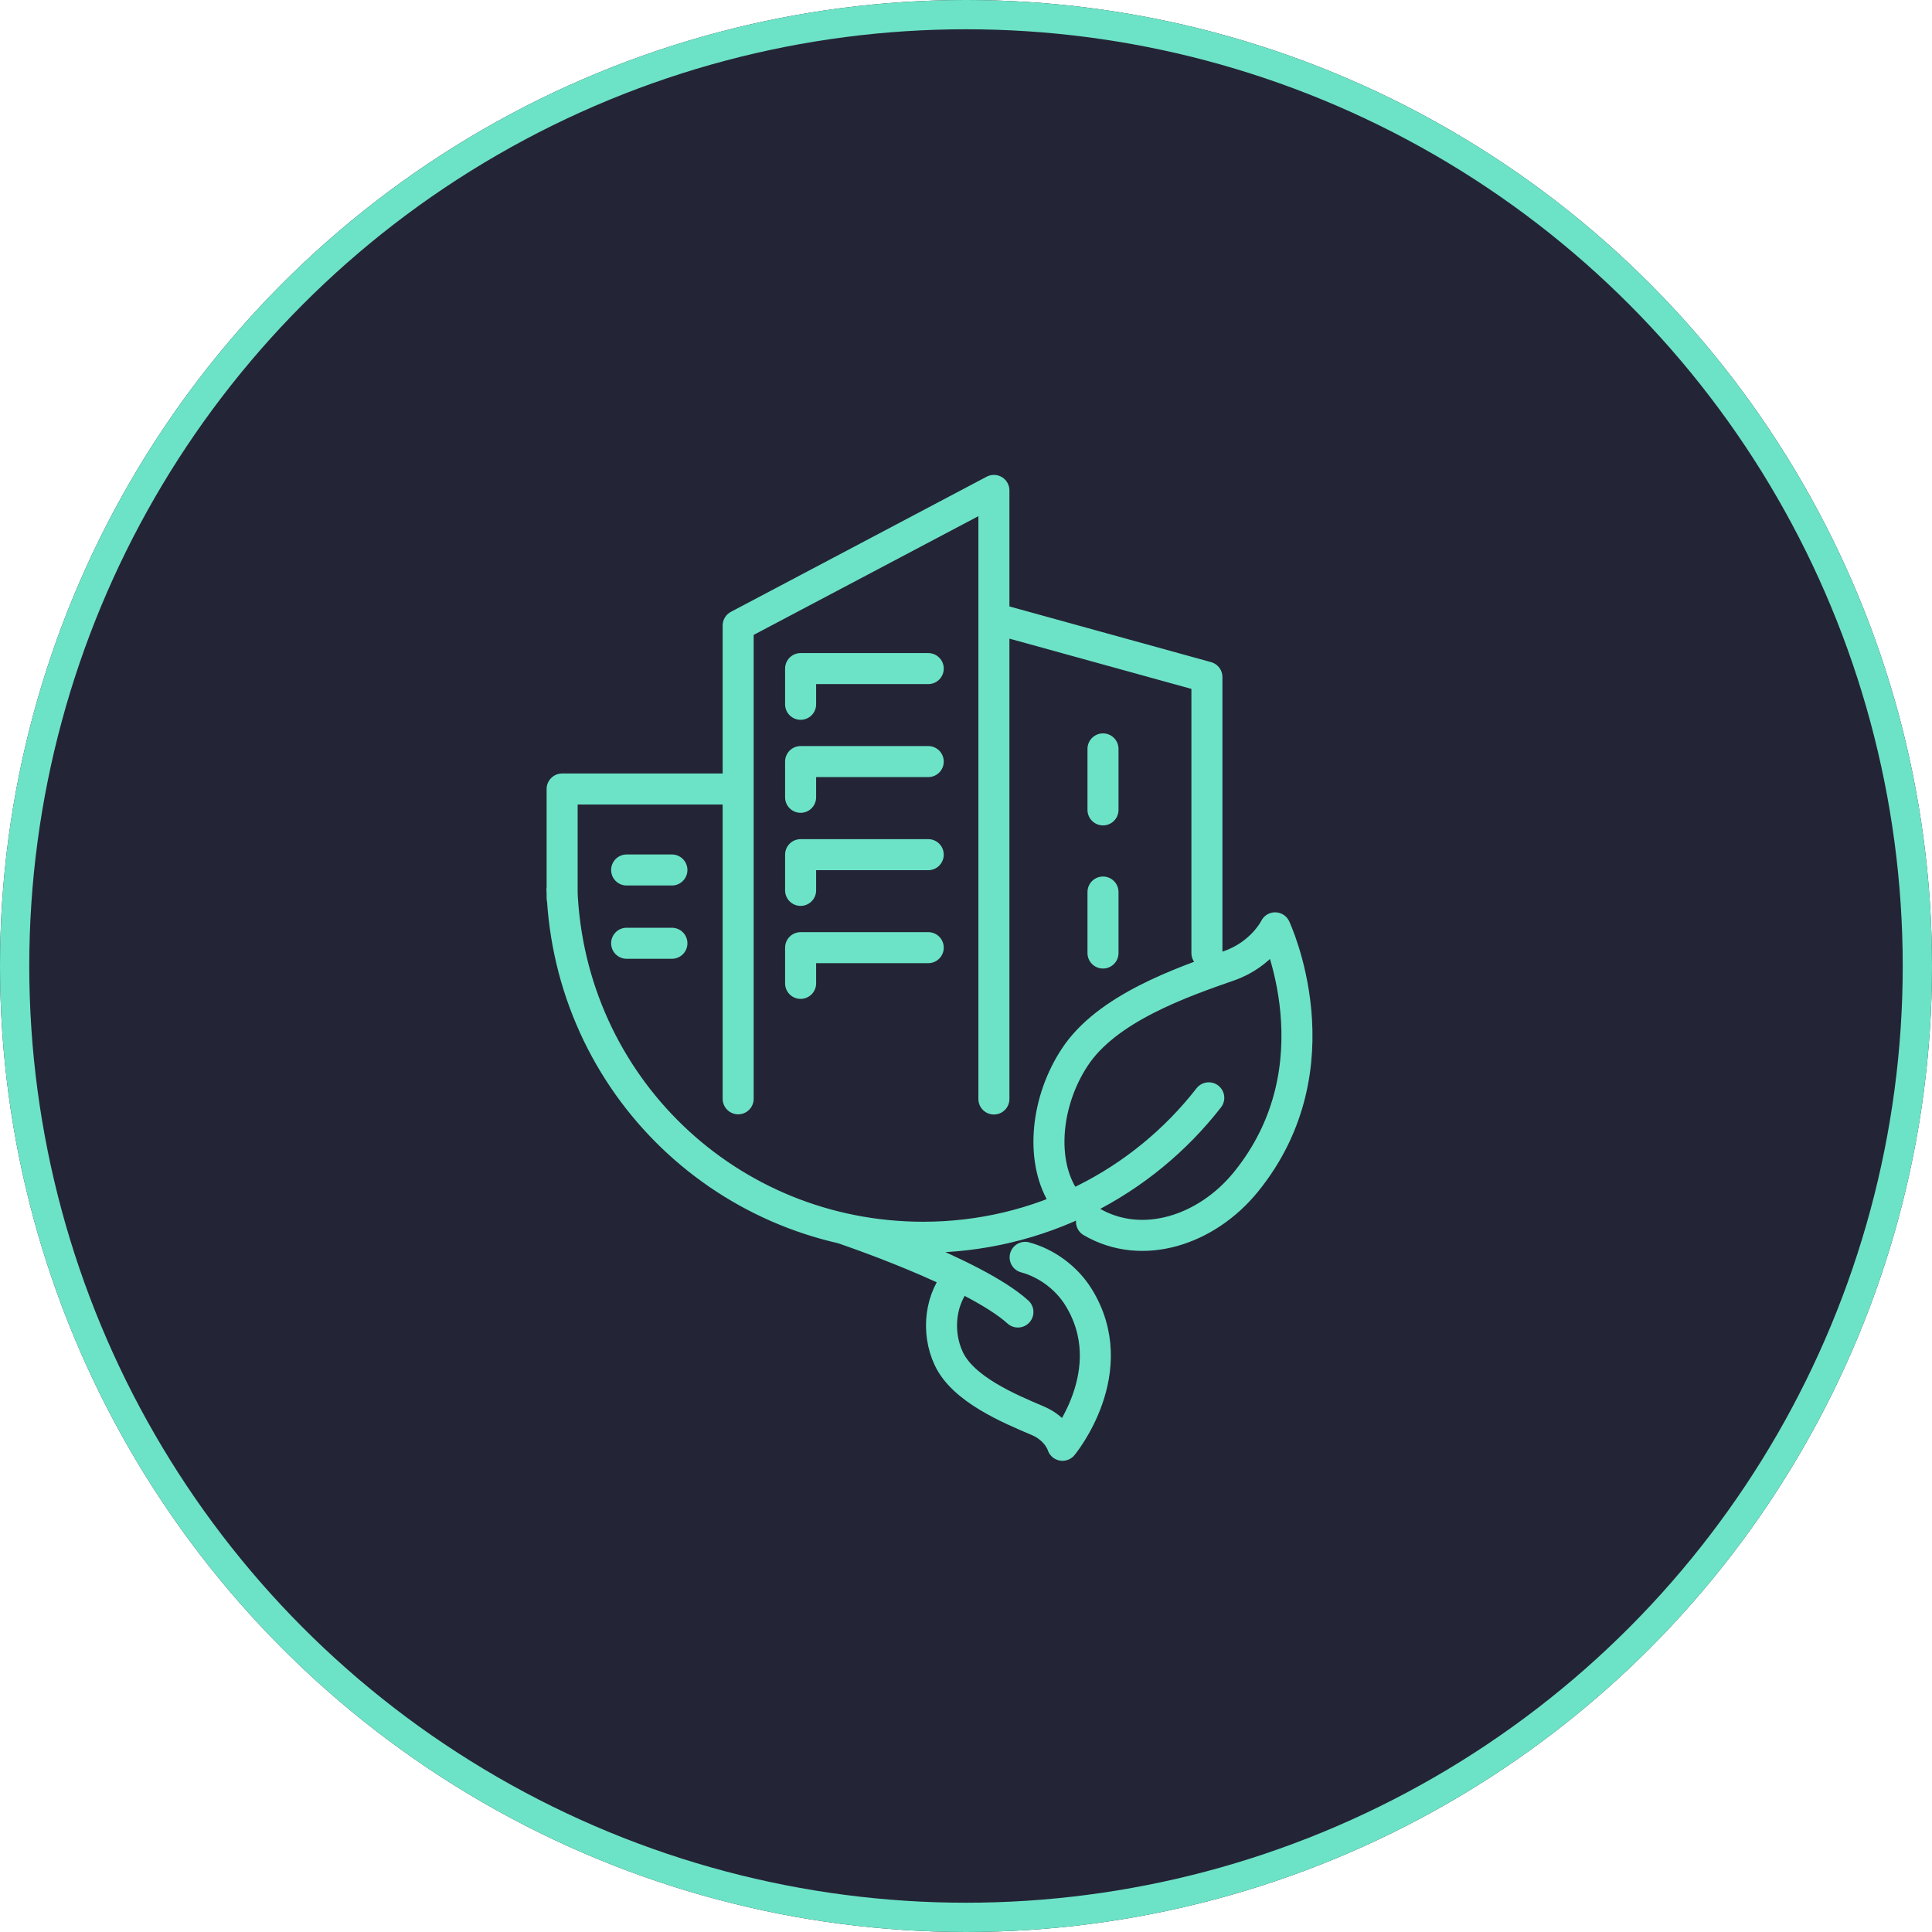
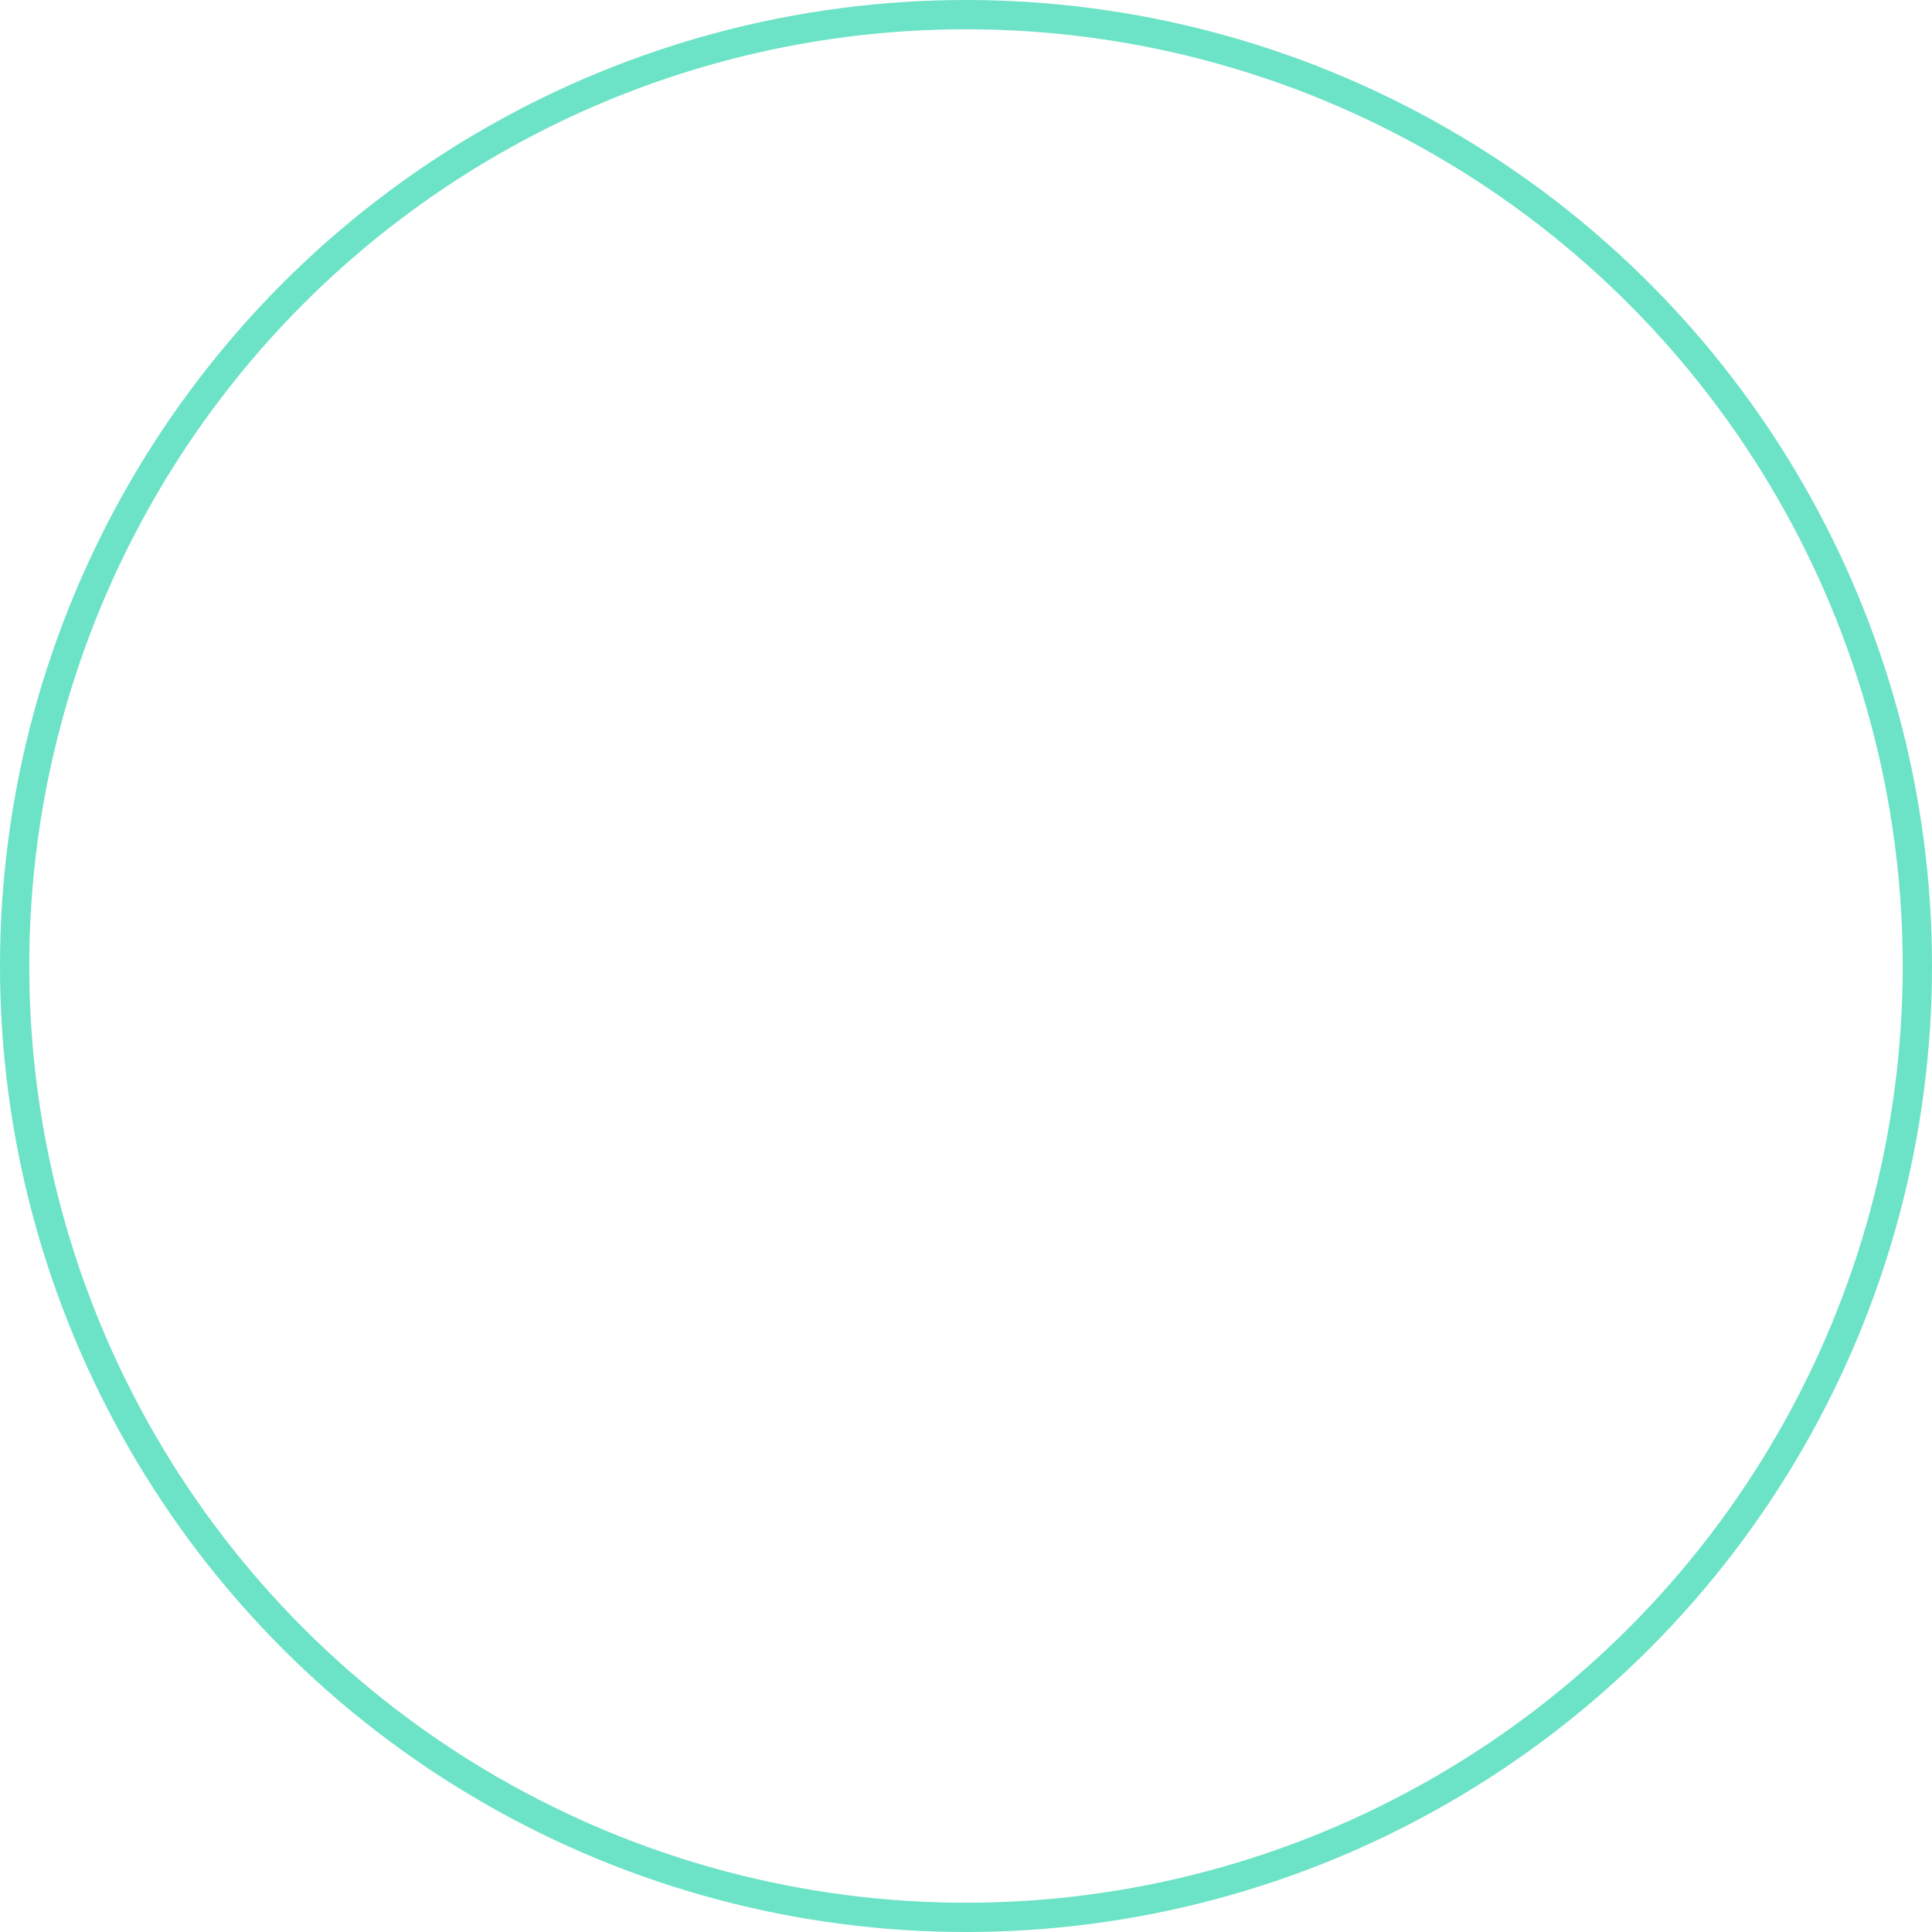
<svg xmlns="http://www.w3.org/2000/svg" id="Layer_2" data-name="Layer 2" width="198" height="198" viewBox="0 0 198 198">
  <g id="Layer_1-2" data-name="Layer 1">
    <g>
      <g id="Ellipse_4" data-name="Ellipse 4">
-         <circle cx="99" cy="99" r="99" style="fill: #242437;" />
        <circle cx="99" cy="99" r="97.5" style="fill: none; stroke: #6ce3c6; stroke-width: 3px;" />
      </g>
-       <path d="M113.04,91.42v6.25M113.04,76.75v6.25M82.05,100.78v-3.66h13.08M82.05,91.25v-3.66h13.08M82.05,81.71v-3.66h13.08M82.05,72.18v-3.66h13.08M64.22,96.67h4.64M64.22,89.16h4.64M75.46,80.86h-17.85v11.18M102.22,63.46l21.47,5.93v28.28M75.65,112.61v-48.5l26.21-13.85v62.37M104.32,134.46c-4.49-4.06-18.06-8.6-18.06-8.6M98.39,130.8c-2.03,2.14-2.46,5.65-1.16,8.43,1.46,3.13,6.12,5.1,9.12,6.37,2.05.87,2.54,2.52,2.54,2.52,0,0,6.33-7.64,1.63-15.2-1.21-1.95-3.26-3.47-5.46-4.06M123.88,112.51c-6.77,8.7-17.36,14.29-29.26,14.29-20.01,0-36.26-15.62-37.03-35.63M108.85,122.46c-2.24-3.79-1.61-9.7,1.29-14.1,3.28-5.02,10.94-7.68,15.86-9.4,3.37-1.19,4.68-3.87,4.68-3.87,0,0,6.67,14.16-3.01,26.06-4,4.91-10.59,7.11-15.81,4.06" style="fill: none; stroke: #6ce3c6; stroke-linecap: round; stroke-linejoin: round; stroke-width: 3.18px;" />
    </g>
  </g>
</svg>